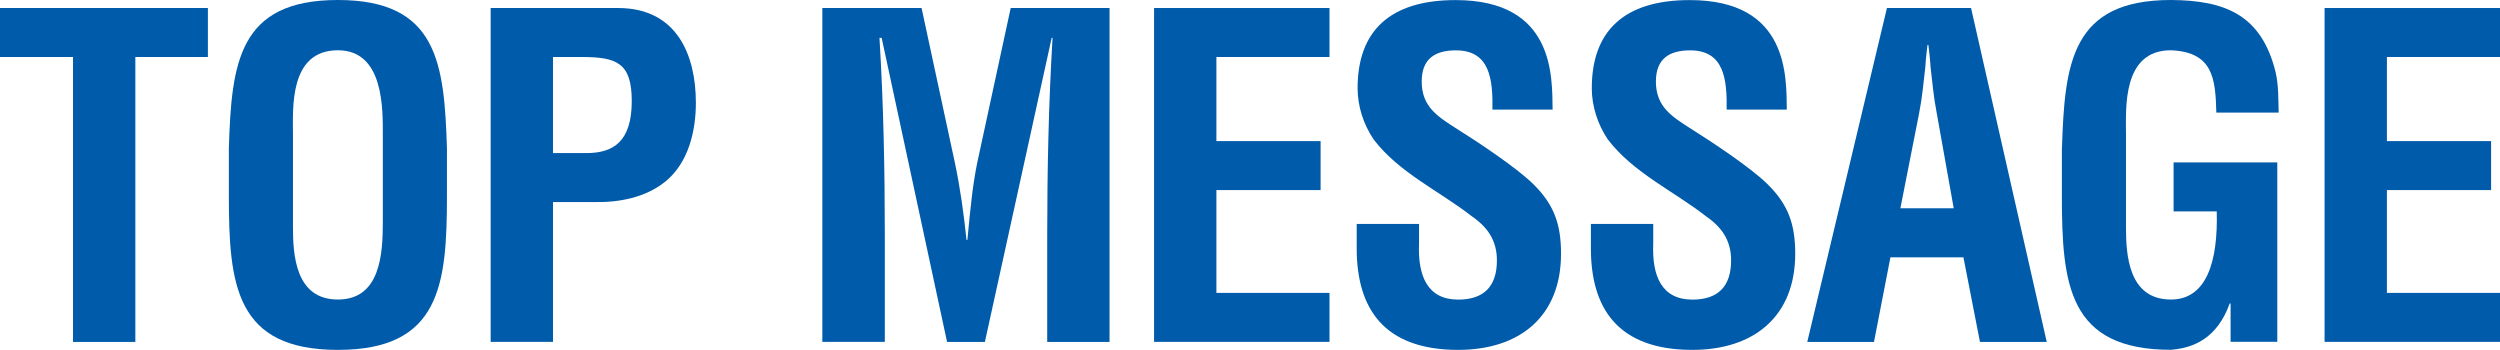
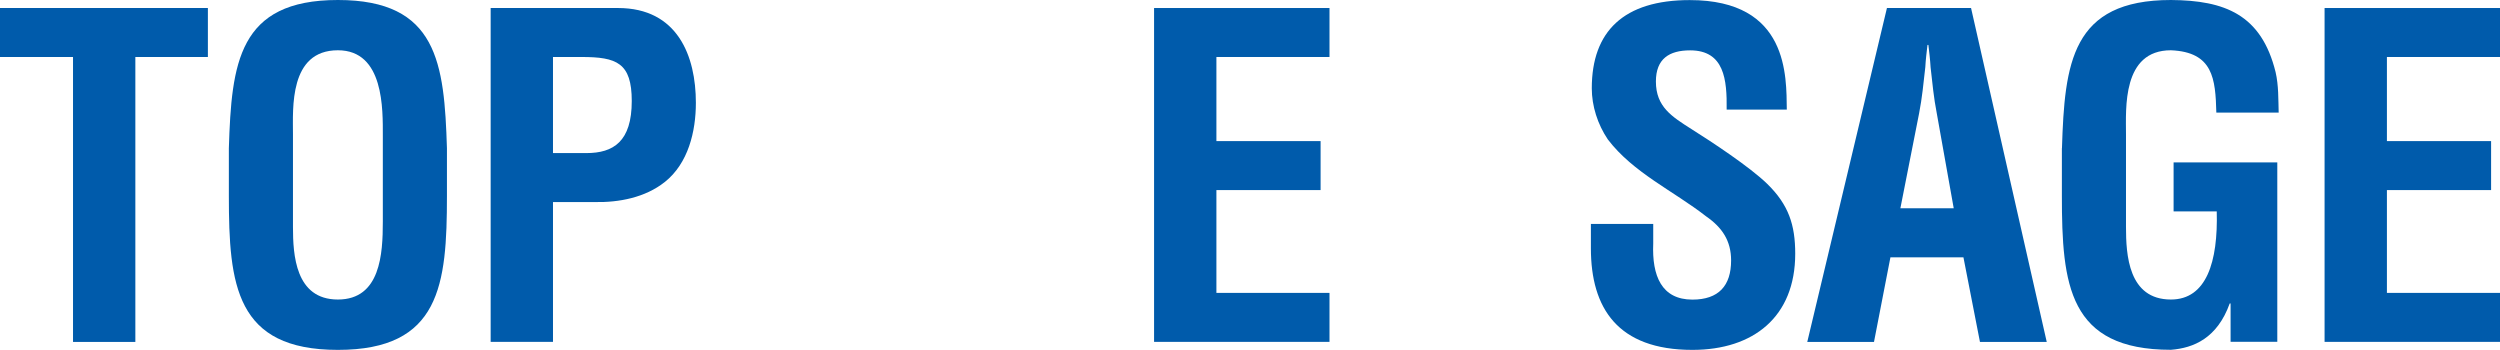
<svg xmlns="http://www.w3.org/2000/svg" id="_レイヤー_2" width="308.82" height="43.22" viewBox="0 0 308.82 43.22">
  <defs>
    <style>.cls-1{fill:#005bab;stroke-width:0px;}</style>
  </defs>
  <g id="TOP0">
    <path class="cls-1" d="m0,.99h25.68v6.05h-8.96v35.2h-7.7V7.04H0V.99Z" />
    <path class="cls-1" d="m28.27,18.31c.33-10.5,1.16-18.31,13.47-18.31s13.14,7.81,13.47,18.31v5.88c0,11-.83,19.03-13.47,19.03s-13.47-8.03-13.47-19.03v-5.88Zm7.92,9.73c0,3.41.28,8.96,5.55,8.96s5.55-5.66,5.55-9.62v-10.56c0-3.3.17-10.61-5.55-10.61-6.05,0-5.55,7.2-5.55,10.39v11.44Z" />
    <path class="cls-1" d="m60.61,42.23V.99h15.73c7.37,0,9.62,5.94,9.62,11.71,0,3.52-.93,7.48-3.85,9.79-2.42,1.92-5.66,2.53-8.63,2.47h-5.17v17.27h-7.7Zm7.7-23.32h4.12c3.35,0,5.61-1.43,5.61-6.43,0-4.73-1.87-5.44-6.21-5.44h-3.52v11.88Z" />
-     <path class="cls-1" d="m109.28,42.23h-7.7V.99h12.26l4.12,19.14c.66,3.13,1.1,6.32,1.43,9.51h.11c.38-4.07.66-6.82,1.21-9.51L124.85.99h12.21v41.25h-7.7v-12.98c0-8.19.17-16.39.66-24.58h-.11l-8.25,37.56h-4.67l-8.08-37.56h-.27c.5,8.19.66,16.39.66,24.58v12.98Z" />
    <path class="cls-1" d="m142.56,42.23V.99h21.67v6.05h-13.97v10.39h12.87v6.05h-12.87v12.7h13.97v6.05h-21.67Z" />
-     <path class="cls-1" d="m184.36,13.53c.05-3.68-.28-7.31-4.51-7.31-2.58,0-4.23,1.04-4.23,3.85,0,3.13,1.98,4.34,4.4,5.88,2.53,1.59,7.2,4.67,9.35,6.76,2.64,2.58,3.46,5.06,3.46,8.63,0,7.81-5.17,11.88-12.7,11.88-9.24,0-12.54-5.17-12.54-12.54v-3.02h7.7v2.42c-.17,4.01,1.04,6.93,4.84,6.93,3.24,0,4.78-1.71,4.78-4.84,0-2.42-1.1-4.07-3.08-5.44-4.01-3.13-9.02-5.39-12.15-9.51-1.26-1.87-1.98-4.12-1.98-6.32,0-7.04,3.96-10.89,12.1-10.89,12.26,0,11.93,9.46,11.99,13.53h-7.42Z" />
    <path class="cls-1" d="m213.29,13.53c.05-3.68-.28-7.31-4.51-7.31-2.58,0-4.23,1.04-4.23,3.85,0,3.13,1.98,4.34,4.4,5.88,2.53,1.59,7.2,4.67,9.35,6.76,2.64,2.58,3.46,5.06,3.46,8.63,0,7.81-5.17,11.88-12.7,11.88-9.24,0-12.54-5.17-12.54-12.54v-3.02h7.7v2.42c-.17,4.01,1.04,6.93,4.84,6.93,3.24,0,4.78-1.71,4.78-4.84,0-2.42-1.1-4.07-3.08-5.44-4.01-3.13-9.02-5.39-12.15-9.51-1.26-1.87-1.98-4.12-1.98-6.32,0-7.04,3.96-10.89,12.1-10.89,12.26,0,11.93,9.46,11.99,13.53h-7.42Z" />
    <path class="cls-1" d="m223.25,42.23L233.09.99h10.39l9.35,41.25h-8.25l-2.04-10.45h-9.02l-2.03,10.45h-8.25Zm11.49-16.5h6.6l-2.09-11.71c-.38-1.92-.55-3.79-.77-5.72-.05-.93-.17-1.87-.27-2.75h-.11c-.11.88-.22,1.82-.27,2.75-.22,1.92-.39,3.79-.77,5.72l-2.31,11.71Z" />
    <path class="cls-1" d="m254.71,18.31c.33-10.5,1.16-18.31,13.47-18.31,6.6.05,11.16,1.76,12.92,8.91.38,1.65.33,3.35.38,5h-7.7c-.11-4.18-.39-7.48-5.61-7.7-6.05,0-5.55,7.2-5.55,10.39v11.44c0,3.41.28,8.96,5.55,8.96,4.4,0,5.83-4.67,5.66-10.89h-5.33v-6.05h12.81v22.16h-5.77v-4.73h-.11c-1.54,4.29-4.45,5.5-7.26,5.72-12.65,0-13.47-8.03-13.47-19.03v-5.88Z" />
    <path class="cls-1" d="m287.15,42.23V.99h21.67v6.05h-13.97v10.39h12.87v6.05h-12.87v12.7h13.97v6.05h-21.67Z" />
  </g>
</svg>